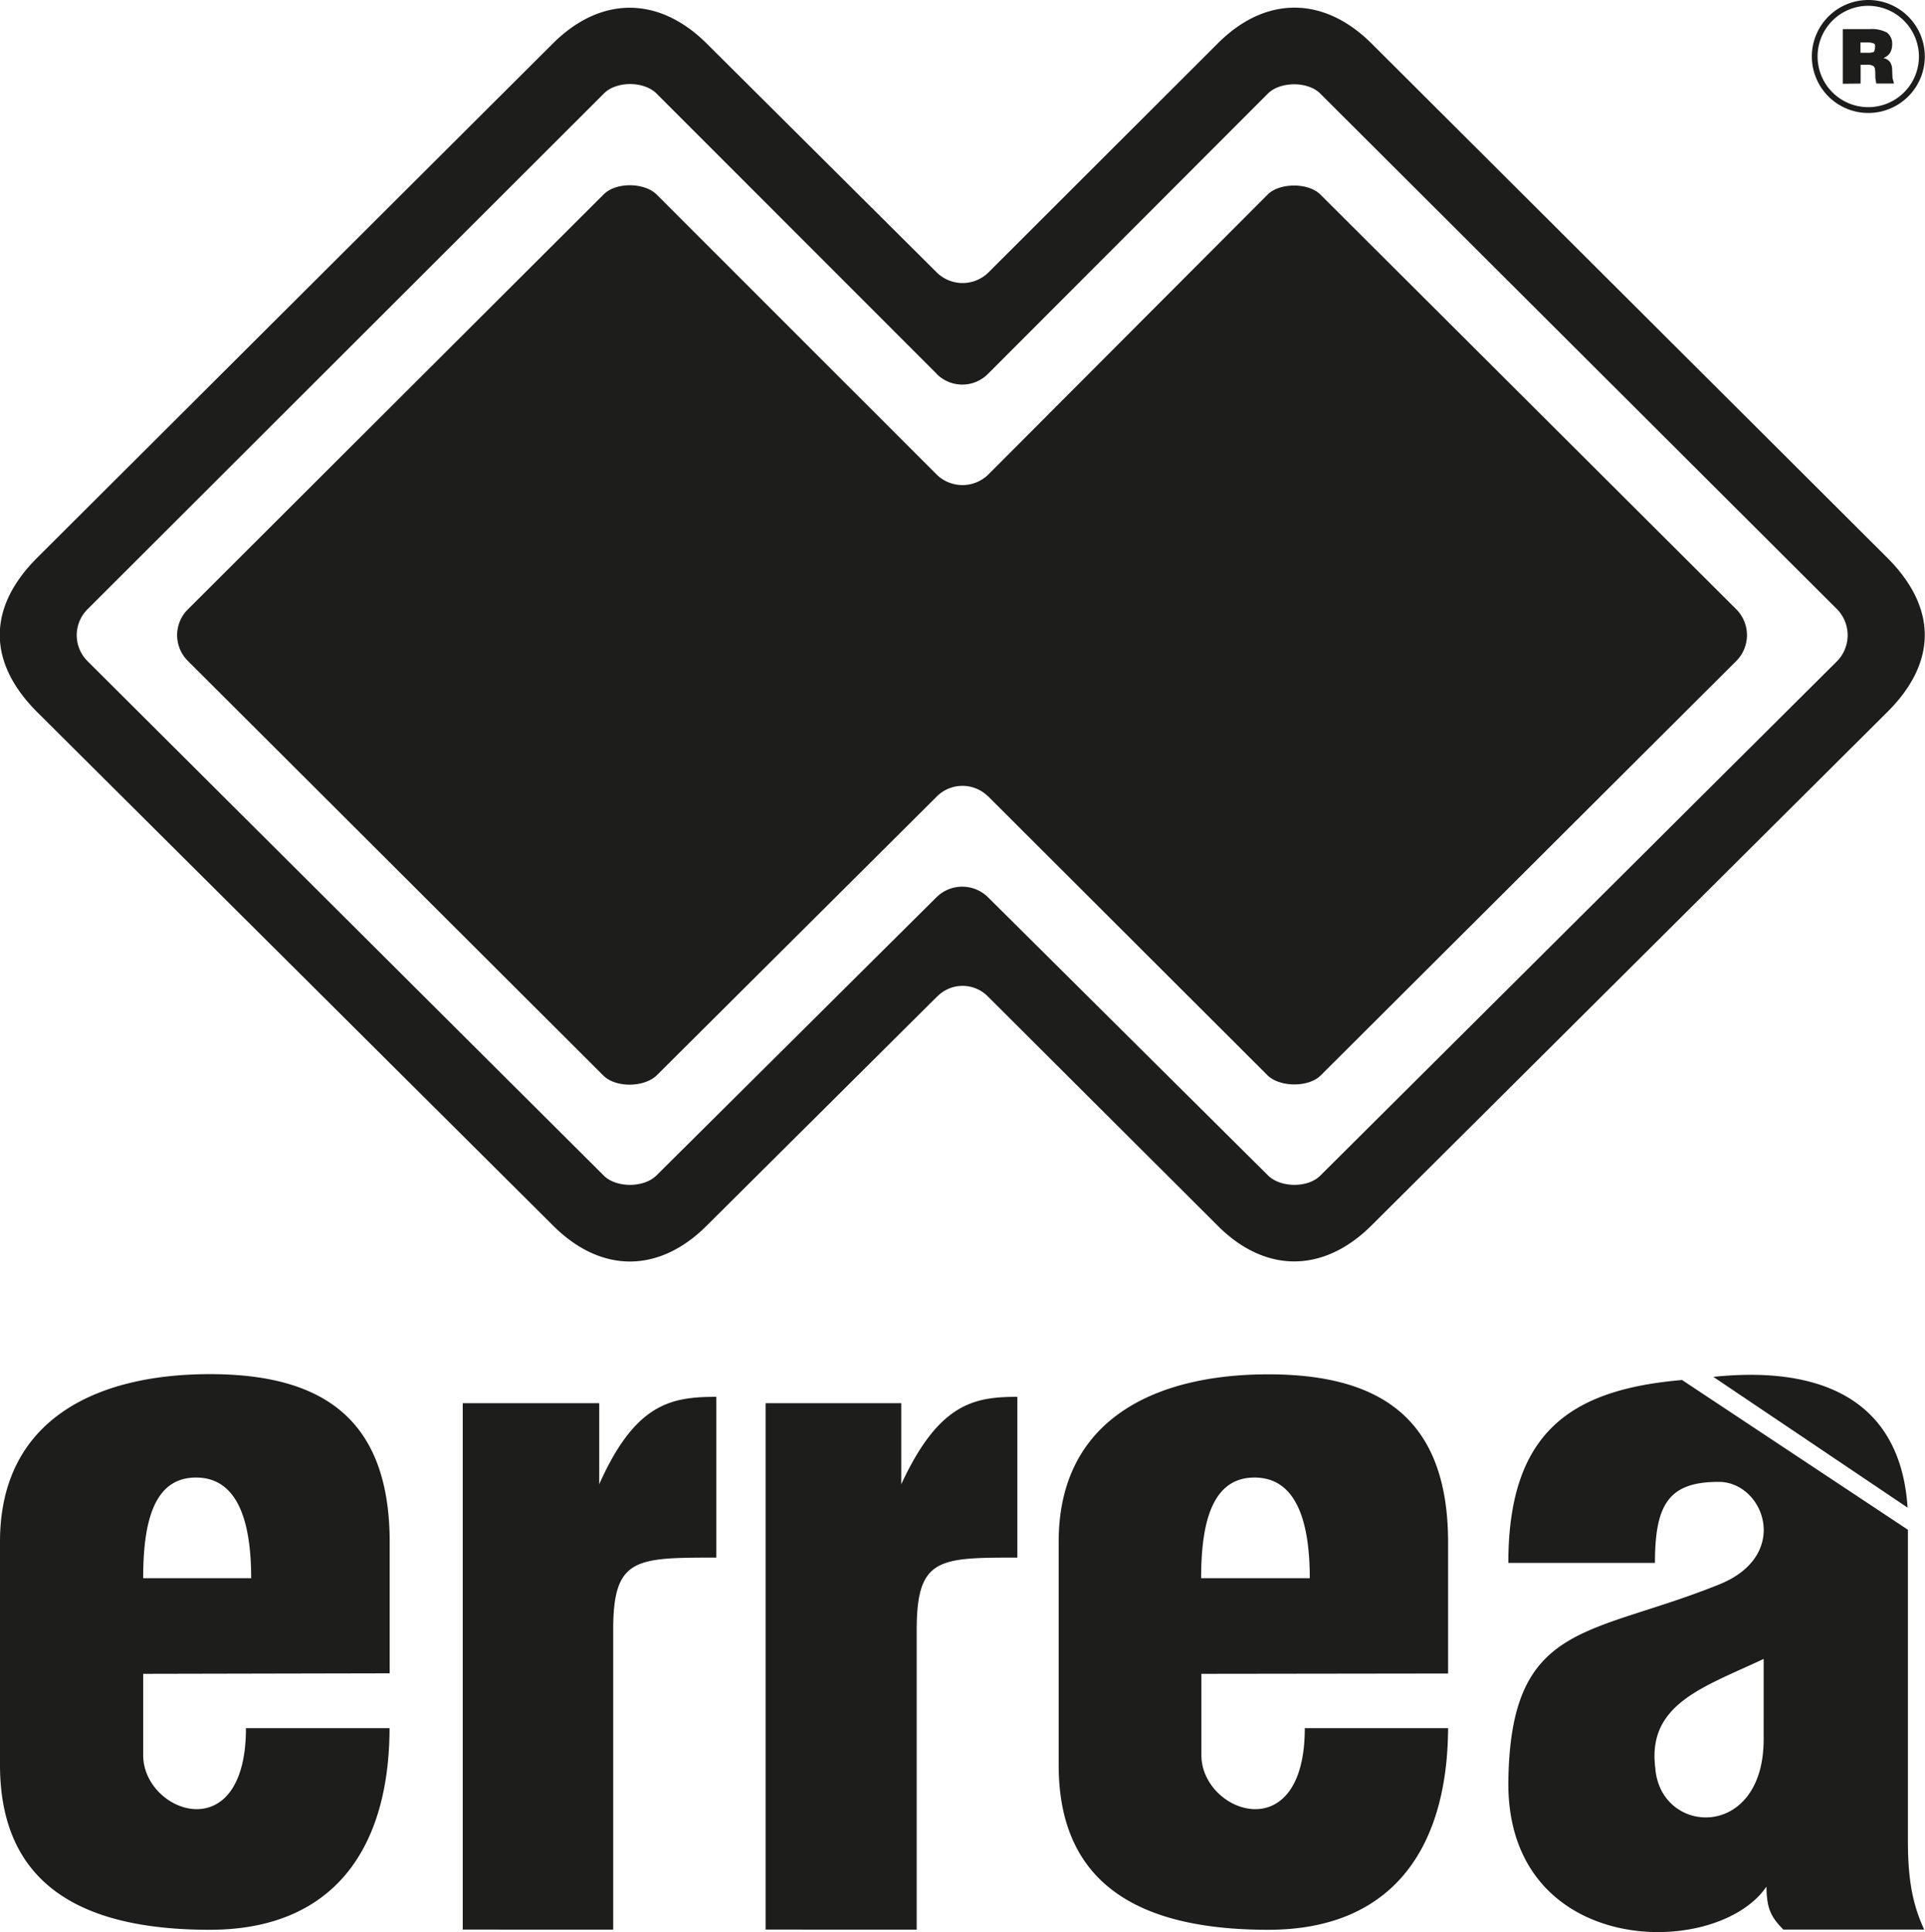
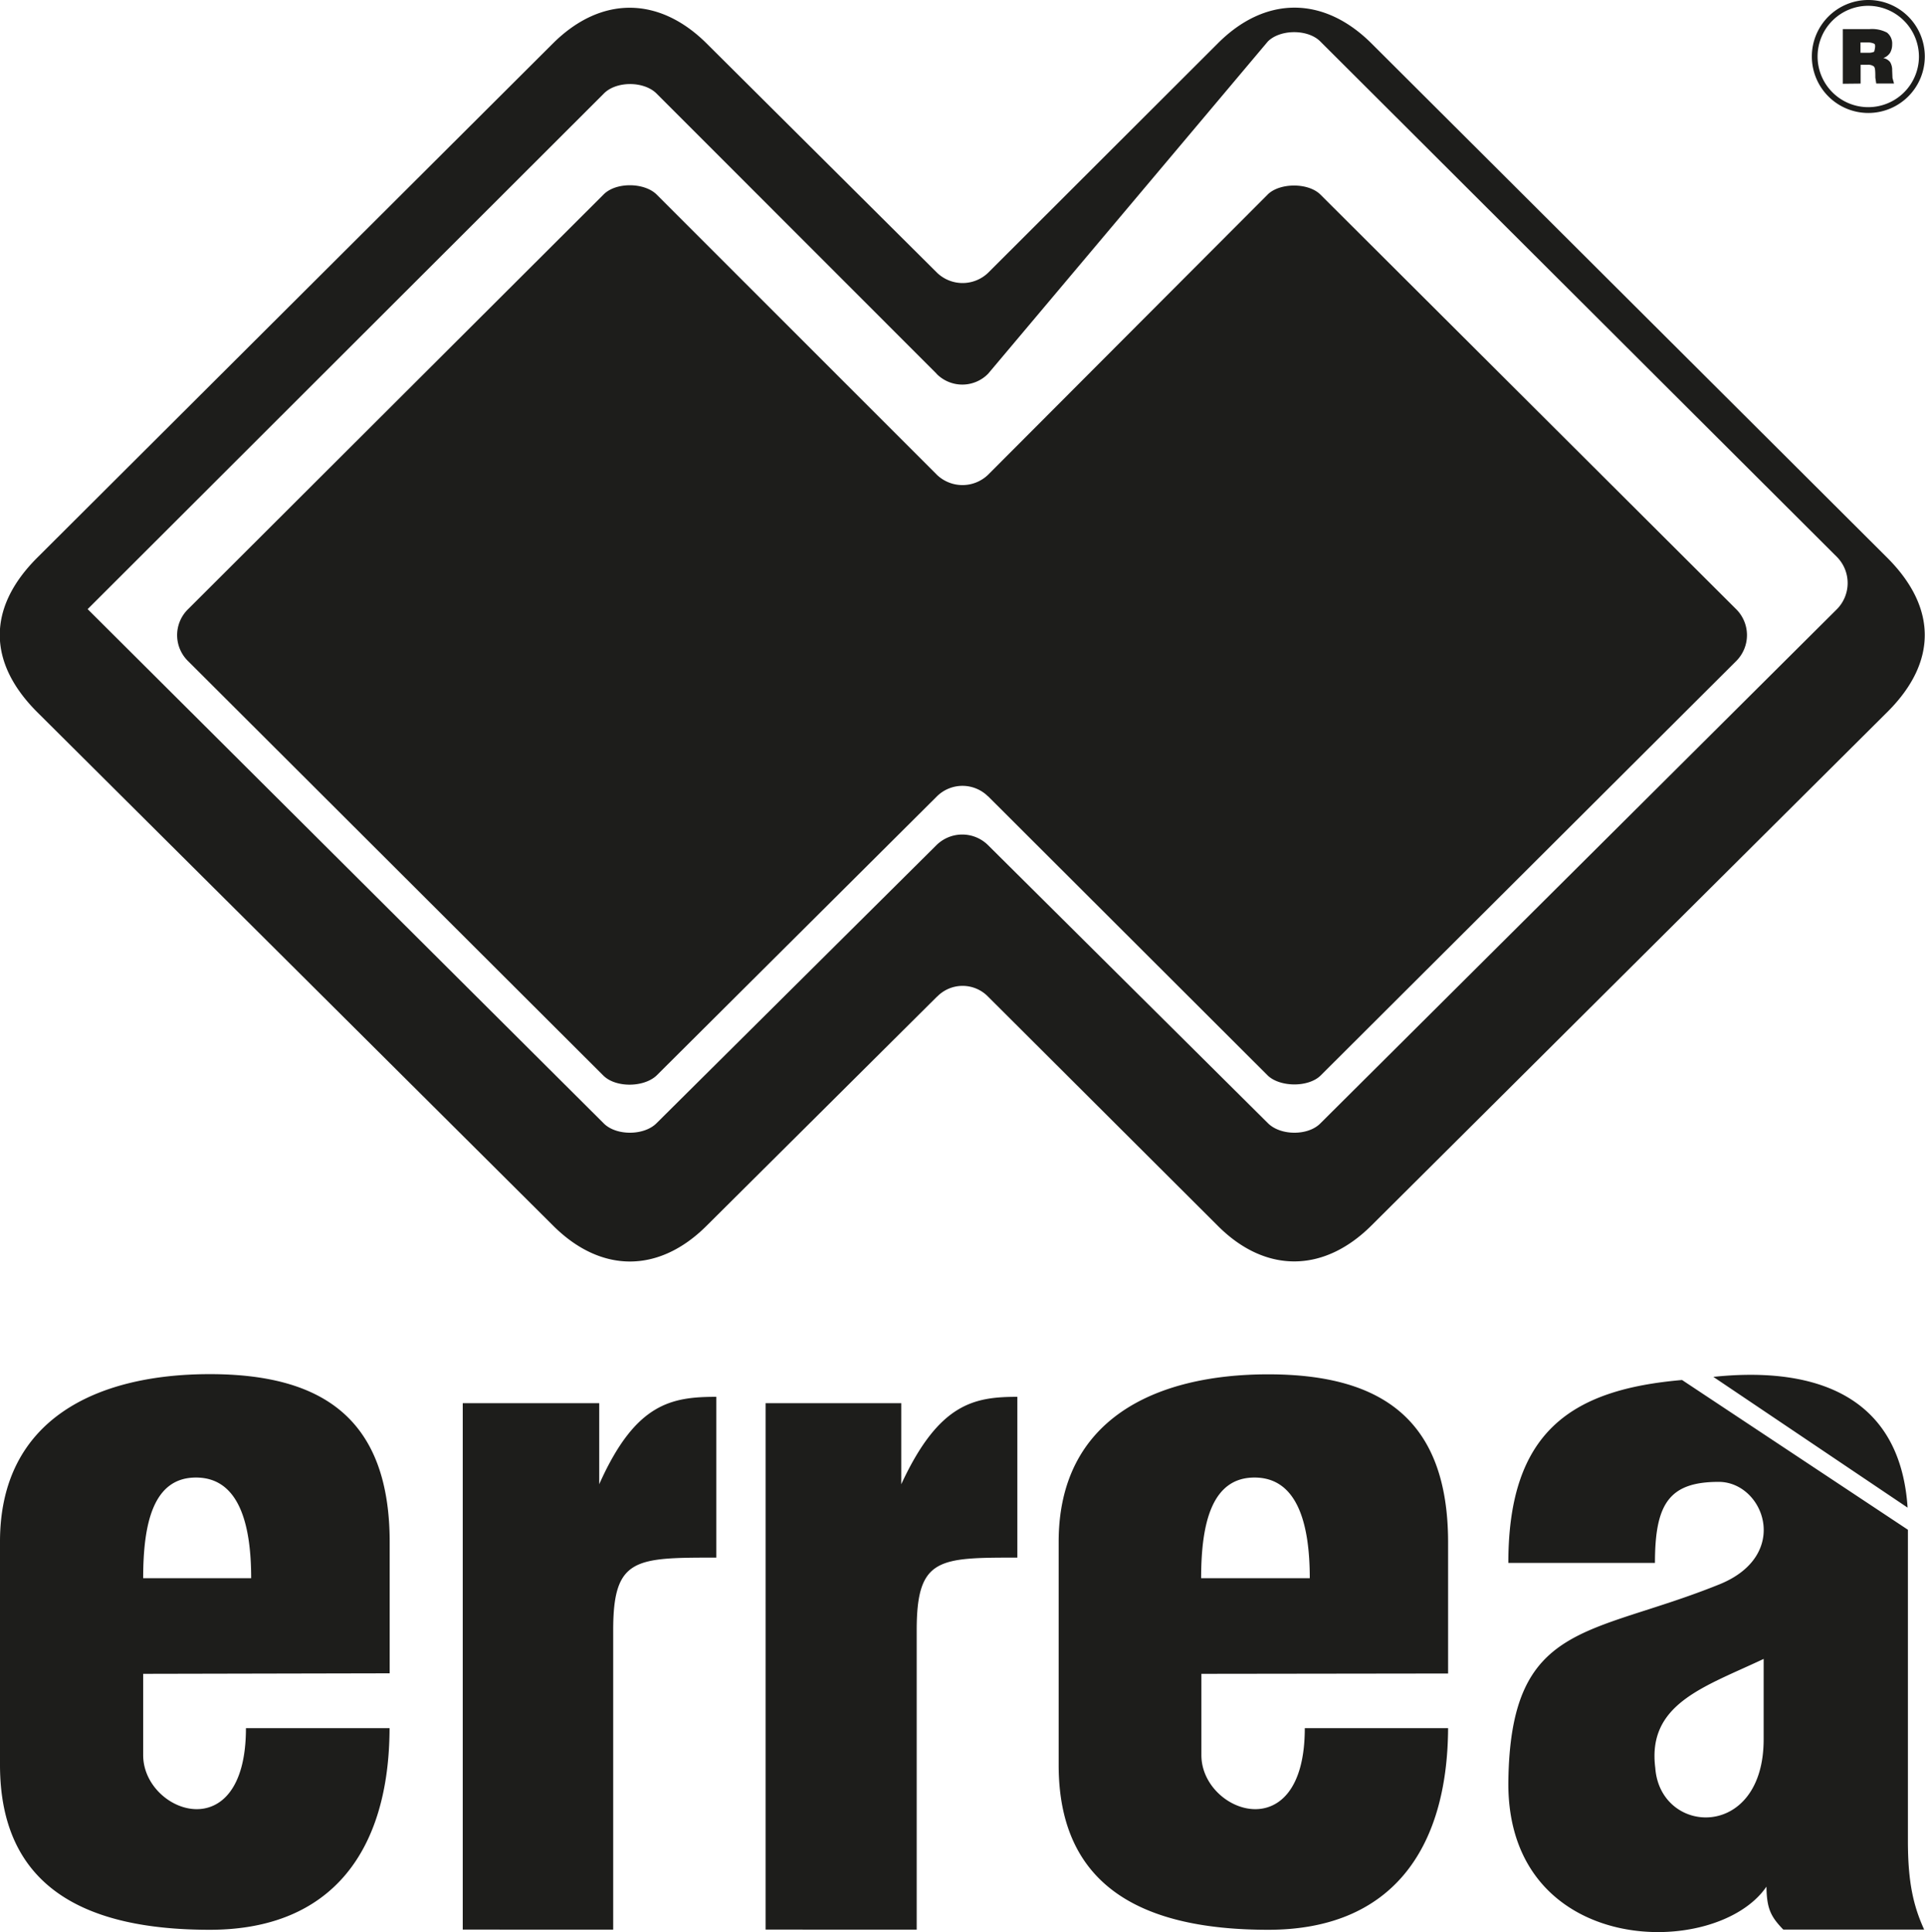
<svg xmlns="http://www.w3.org/2000/svg" id="Ebene_1" data-name="Ebene 1" viewBox="0 0 301.97 303.07">
  <defs>
    <style>.cls-1{fill:#1d1d1b;}</style>
  </defs>
-   <path class="cls-1" d="M292.93,328.52,249,284.57c-2-2-6.4-2-8.33.05l-80.92,80.82a5.74,5.74,0,0,0,0,8.18l80.92,80.63c1.93,2,6.35,2,8.33,0l43.9-43.61a5.75,5.75,0,0,1,8.09,0l43.9,43.61c2,2,6.35,2,8.27,0l81-80.63a5.83,5.83,0,0,0,0-8.18l-81-80.82c-1.92-2-6.3-2-8.27-.05L301,328.52a5.67,5.67,0,0,1-8.09,0Zm.05,97.71-36.11,35.91c-7.5,7.51-16.6,7.51-24.11,0l-81-80.62c-7.7-7.75-7.75-16.27,0-24.07l81-80.77c7.51-7.46,16.61-7.42,24.11.05L293,312.68a5.78,5.78,0,0,0,8,0l36-35.95c7.46-7.51,16.61-7.51,24.12-.05l81,80.77c7.75,7.8,7.75,16.32,0,24.07l-81,80.62c-7.51,7.47-16.66,7.51-24.12,0l-36-35.91a5.57,5.57,0,0,0-8,0Zm8-31.43a5.7,5.7,0,0,0-8,0l-44,43.81c-2,1.87-6.4,1.92-8.33,0l-65.13-65a5.69,5.69,0,0,1,0-8.18l65.13-65c1.93-2,6.4-1.93,8.33-.05l44,44a5.8,5.8,0,0,0,8,0l43.9-44c1.87-1.83,6.35-1.88,8.27.05l65.18,65a5.74,5.74,0,0,1,0,8.18l-65.18,65c-1.92,1.87-6.35,1.82-8.27,0L301,394.8Zm138.1-124a7.95,7.95,0,1,0,7.94,7.95,8,8,0,0,0-7.94-7.95Zm0-.91a8.86,8.86,0,1,1-8.86,8.86,8.86,8.86,0,0,1,8.86-8.86Zm-4,13.14v-8.57h4.14A5.08,5.08,0,0,1,442,275a2.18,2.18,0,0,1,.82,1.88,2.63,2.63,0,0,1-.33,1.3,2.12,2.12,0,0,1-1.06.82,1.76,1.76,0,0,1,1.06.62,2.36,2.36,0,0,1,.33,1.3l.05,1.2.24.87h-2.79l-.14-.91c0-1.3-.05-1.59-.25-1.78a1.43,1.43,0,0,0-.91-.25h-1.15V283Zm2.75-4.86h1.25A2.06,2.06,0,0,0,440,278c.24-.92.15-1.16,0-1.25a2.23,2.23,0,0,0-1-.2h-1.15v1.64Zm-23.06,207.7c14.05-1.49,29.22,1.64,30.47,20.51l-30.47-20.51Zm7.89,44.24c-9.24,4.38-18.29,7-17,17.09.77,10.64,17,11.46,17-4.48V530.11Zm.44,35.72c-7.85,11.5-40.68,11.12-40.49-16.37.29-25.27,12.66-22.81,33-31,11.5-4.57,7.07-16.12,0-16.12-7.8,0-10,3.46-10,12.71h-23c0-20.7,10-27.2,27.25-28.69l35.43,23.49v48.81c0,6.49.86,10.2,2.55,13.91h-22.1c-1.92-2-2.6-3.23-2.64-6.74Zm-157,6.74V490h21.28v12.71C293.27,490,298.8,489,305.59,489v25.22c-12.32,0-15.79,0-15.79,11.36v47Zm-47.51,0V490H240v12.71C245.66,490,251.29,489,258.37,489v25.22c-12.71,0-16.18,0-16.18,11.36v47Zm115.87-55.12h17c0-8.52-1.93-15.79-8.67-15.79s-8.37,7.27-8.37,15.79Zm0,15v12.76c0,9.05,16.22,14.92,16.22-4.24h22.48c-.1,19.16-9,31.63-28.21,31.63s-32.88-6.4-32.88-25.85v-35c0-19.2,15.12-26.28,32.88-26.28s28.21,7.08,28.21,26.38v20.55Zm-166-15h16.94c0-8.52-1.92-15.79-8.66-15.79s-8.28,7.27-8.28,15.79Zm0,15v12.76c0,9.05,16.12,14.92,16.12-4.24h22.53c-.05,19.16-9,31.63-28.21,31.63S146,566.17,146,546.72v-35c0-19.2,15.16-26.28,32.92-26.28s28.21,7.08,28.21,26.38v20.55Z" transform="translate(-146 -269.89)" />
+   <path class="cls-1" d="M292.93,328.52,249,284.57c-2-2-6.4-2-8.33.05l-80.92,80.82l80.92,80.63c1.93,2,6.35,2,8.33,0l43.9-43.61a5.75,5.75,0,0,1,8.09,0l43.9,43.61c2,2,6.35,2,8.27,0l81-80.63a5.83,5.83,0,0,0,0-8.18l-81-80.82c-1.92-2-6.3-2-8.27-.05L301,328.52a5.67,5.67,0,0,1-8.09,0Zm.05,97.71-36.11,35.91c-7.5,7.51-16.6,7.51-24.11,0l-81-80.62c-7.7-7.75-7.75-16.27,0-24.07l81-80.77c7.51-7.46,16.61-7.42,24.11.05L293,312.68a5.78,5.78,0,0,0,8,0l36-35.95c7.46-7.51,16.61-7.51,24.12-.05l81,80.77c7.75,7.8,7.75,16.32,0,24.07l-81,80.62c-7.51,7.47-16.66,7.51-24.12,0l-36-35.91a5.57,5.57,0,0,0-8,0Zm8-31.43a5.7,5.7,0,0,0-8,0l-44,43.81c-2,1.87-6.4,1.92-8.33,0l-65.13-65a5.69,5.69,0,0,1,0-8.18l65.13-65c1.93-2,6.4-1.93,8.33-.05l44,44a5.8,5.8,0,0,0,8,0l43.9-44c1.87-1.83,6.35-1.88,8.27.05l65.18,65a5.74,5.74,0,0,1,0,8.18l-65.18,65c-1.92,1.87-6.35,1.82-8.27,0L301,394.8Zm138.1-124a7.95,7.95,0,1,0,7.94,7.95,8,8,0,0,0-7.94-7.95Zm0-.91a8.86,8.86,0,1,1-8.86,8.86,8.86,8.86,0,0,1,8.86-8.86Zm-4,13.14v-8.57h4.14A5.08,5.08,0,0,1,442,275a2.18,2.18,0,0,1,.82,1.88,2.63,2.63,0,0,1-.33,1.3,2.12,2.12,0,0,1-1.06.82,1.76,1.76,0,0,1,1.06.62,2.36,2.36,0,0,1,.33,1.3l.05,1.2.24.87h-2.79l-.14-.91c0-1.3-.05-1.59-.25-1.78a1.43,1.43,0,0,0-.91-.25h-1.15V283Zm2.75-4.86h1.25A2.06,2.06,0,0,0,440,278c.24-.92.15-1.16,0-1.25a2.23,2.23,0,0,0-1-.2h-1.15v1.64Zm-23.06,207.7c14.05-1.49,29.22,1.64,30.47,20.51l-30.47-20.51Zm7.89,44.24c-9.24,4.38-18.29,7-17,17.09.77,10.64,17,11.46,17-4.48V530.11Zm.44,35.72c-7.85,11.5-40.68,11.12-40.49-16.37.29-25.27,12.66-22.81,33-31,11.5-4.57,7.07-16.12,0-16.12-7.8,0-10,3.46-10,12.71h-23c0-20.7,10-27.2,27.25-28.69l35.43,23.49v48.81c0,6.49.86,10.2,2.55,13.91h-22.1c-1.92-2-2.6-3.23-2.64-6.74Zm-157,6.74V490h21.28v12.71C293.27,490,298.8,489,305.59,489v25.22c-12.32,0-15.79,0-15.79,11.36v47Zm-47.51,0V490H240v12.71C245.66,490,251.29,489,258.37,489v25.22c-12.71,0-16.18,0-16.18,11.36v47Zm115.87-55.12h17c0-8.52-1.93-15.79-8.67-15.79s-8.37,7.27-8.37,15.79Zm0,15v12.76c0,9.05,16.22,14.92,16.22-4.24h22.48c-.1,19.16-9,31.63-28.21,31.63s-32.88-6.4-32.88-25.85v-35c0-19.2,15.12-26.28,32.88-26.28s28.21,7.08,28.21,26.38v20.55Zm-166-15h16.94c0-8.52-1.92-15.79-8.66-15.79s-8.28,7.27-8.28,15.79Zm0,15v12.76c0,9.05,16.12,14.92,16.12-4.24h22.53c-.05,19.16-9,31.63-28.21,31.63S146,566.17,146,546.72v-35c0-19.2,15.16-26.28,32.92-26.28s28.21,7.08,28.21,26.38v20.55Z" transform="translate(-146 -269.89)" />
</svg>